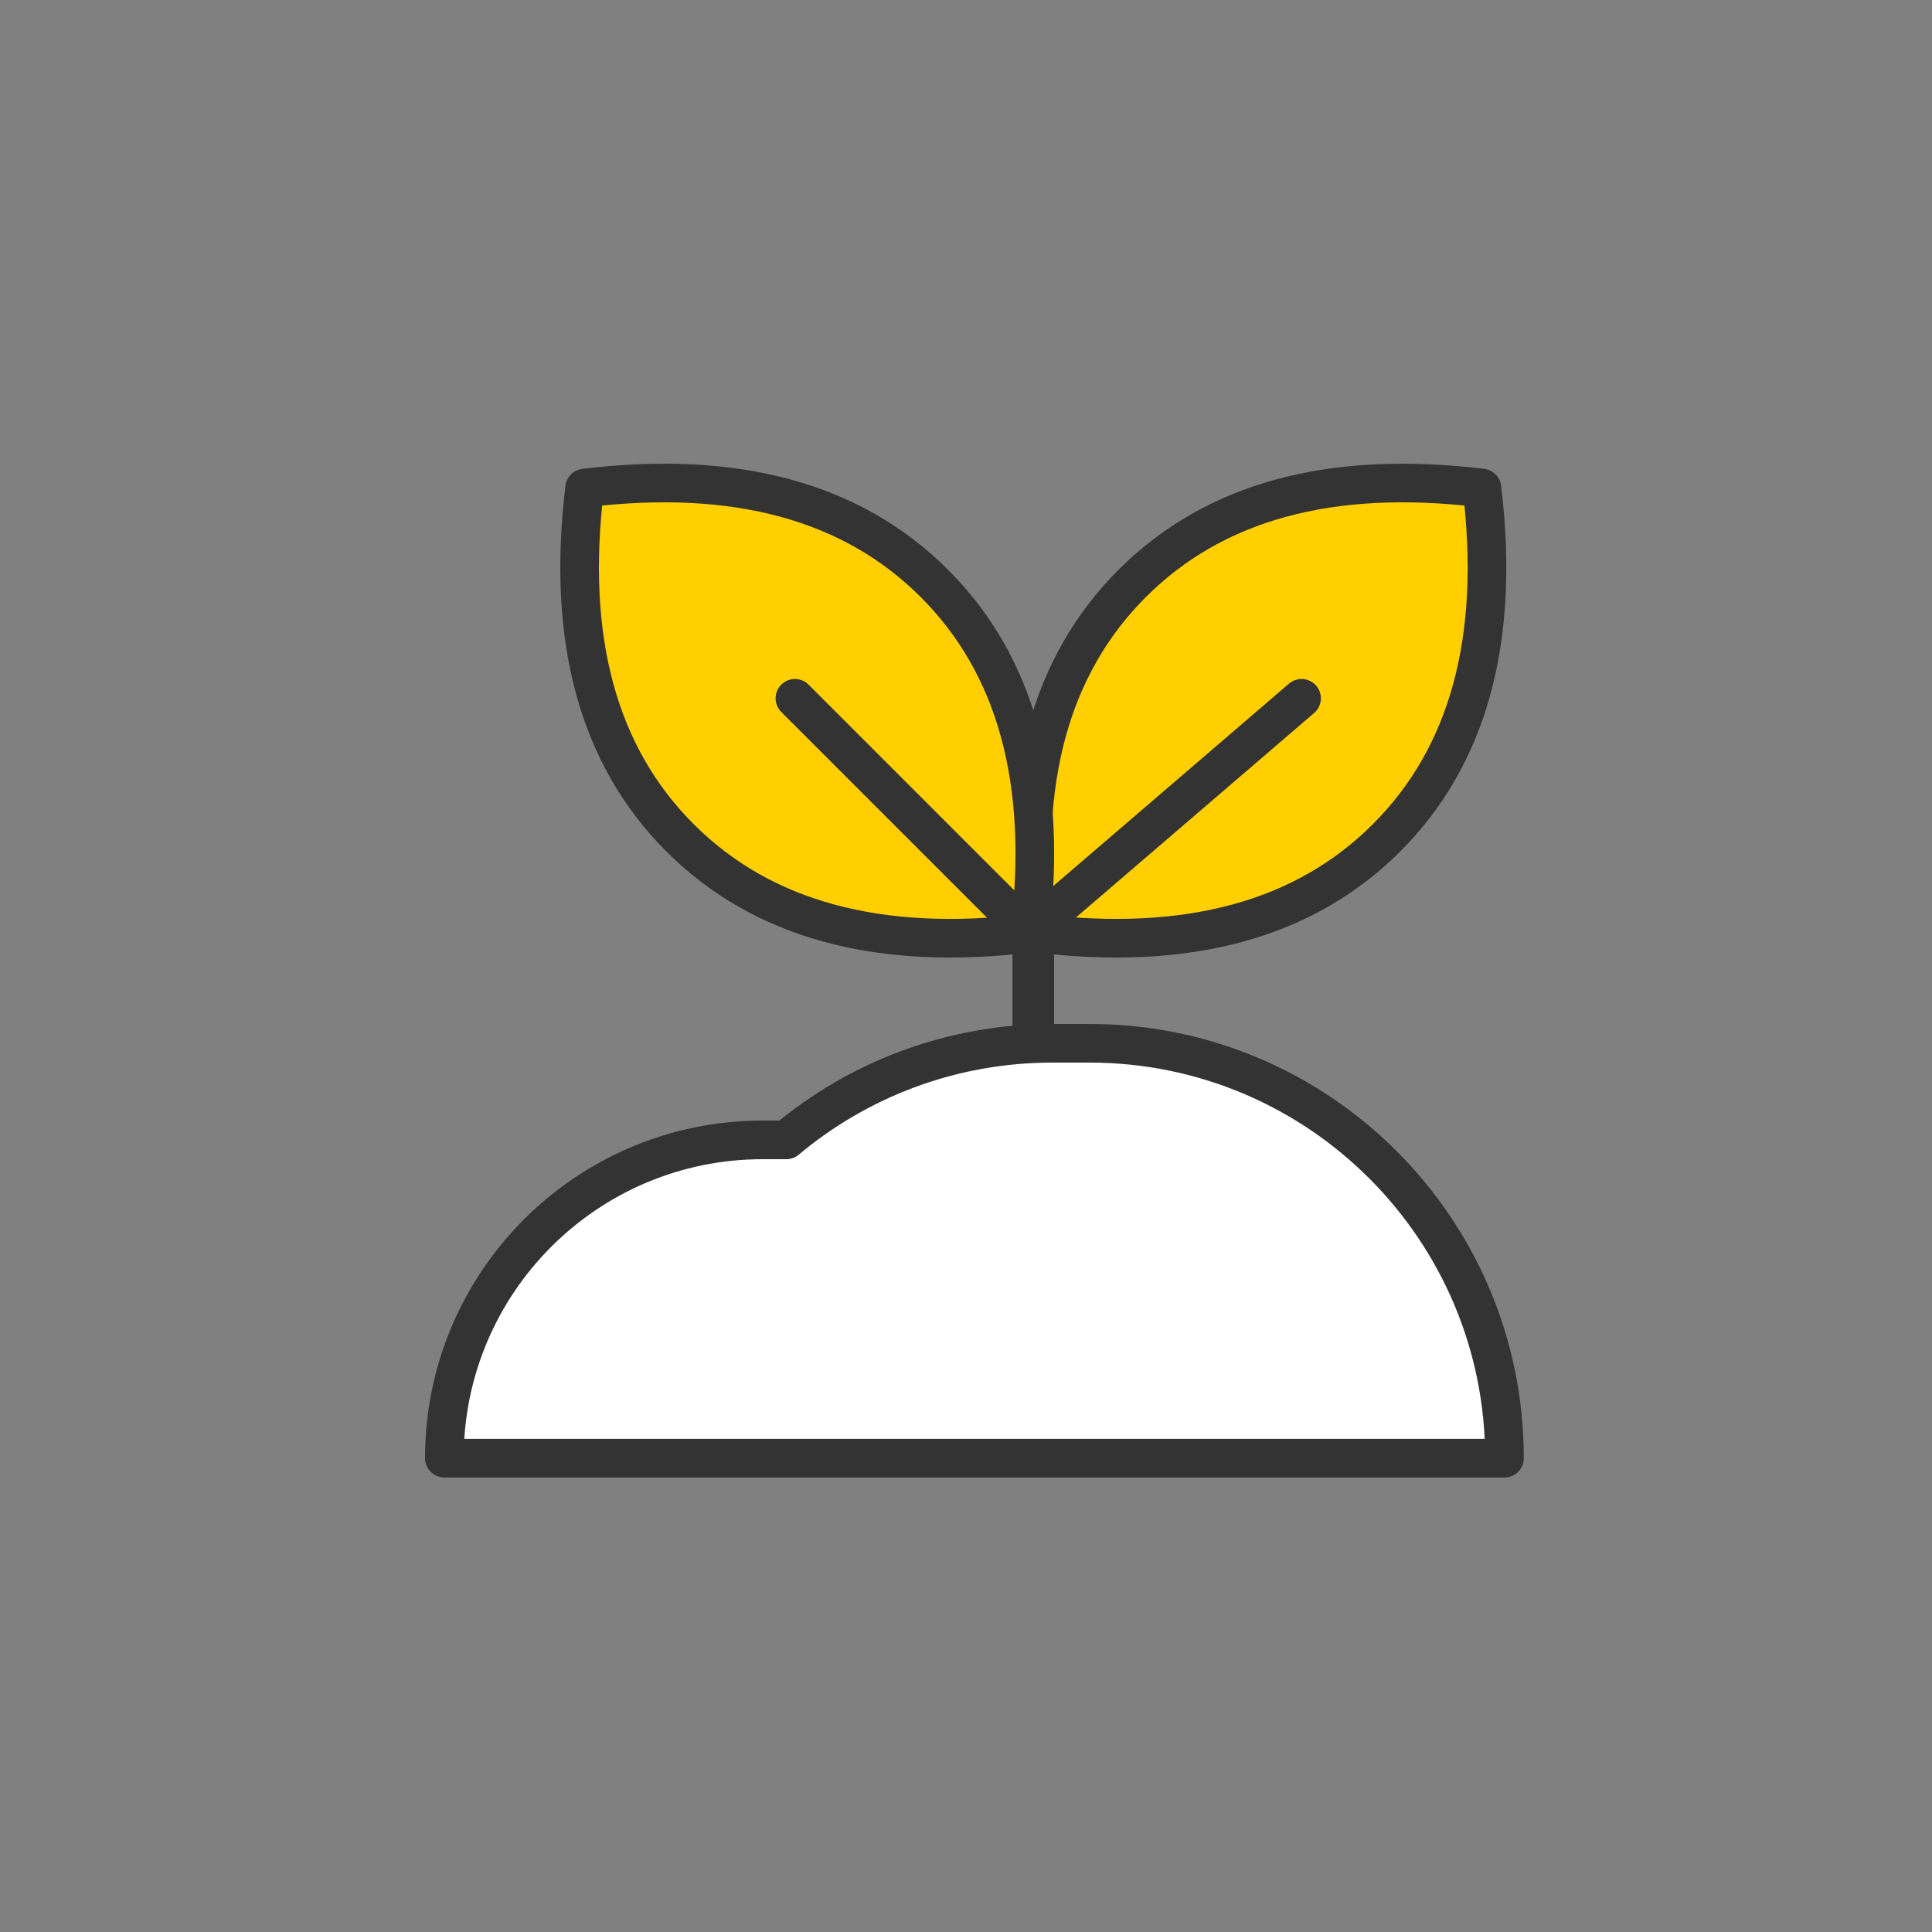
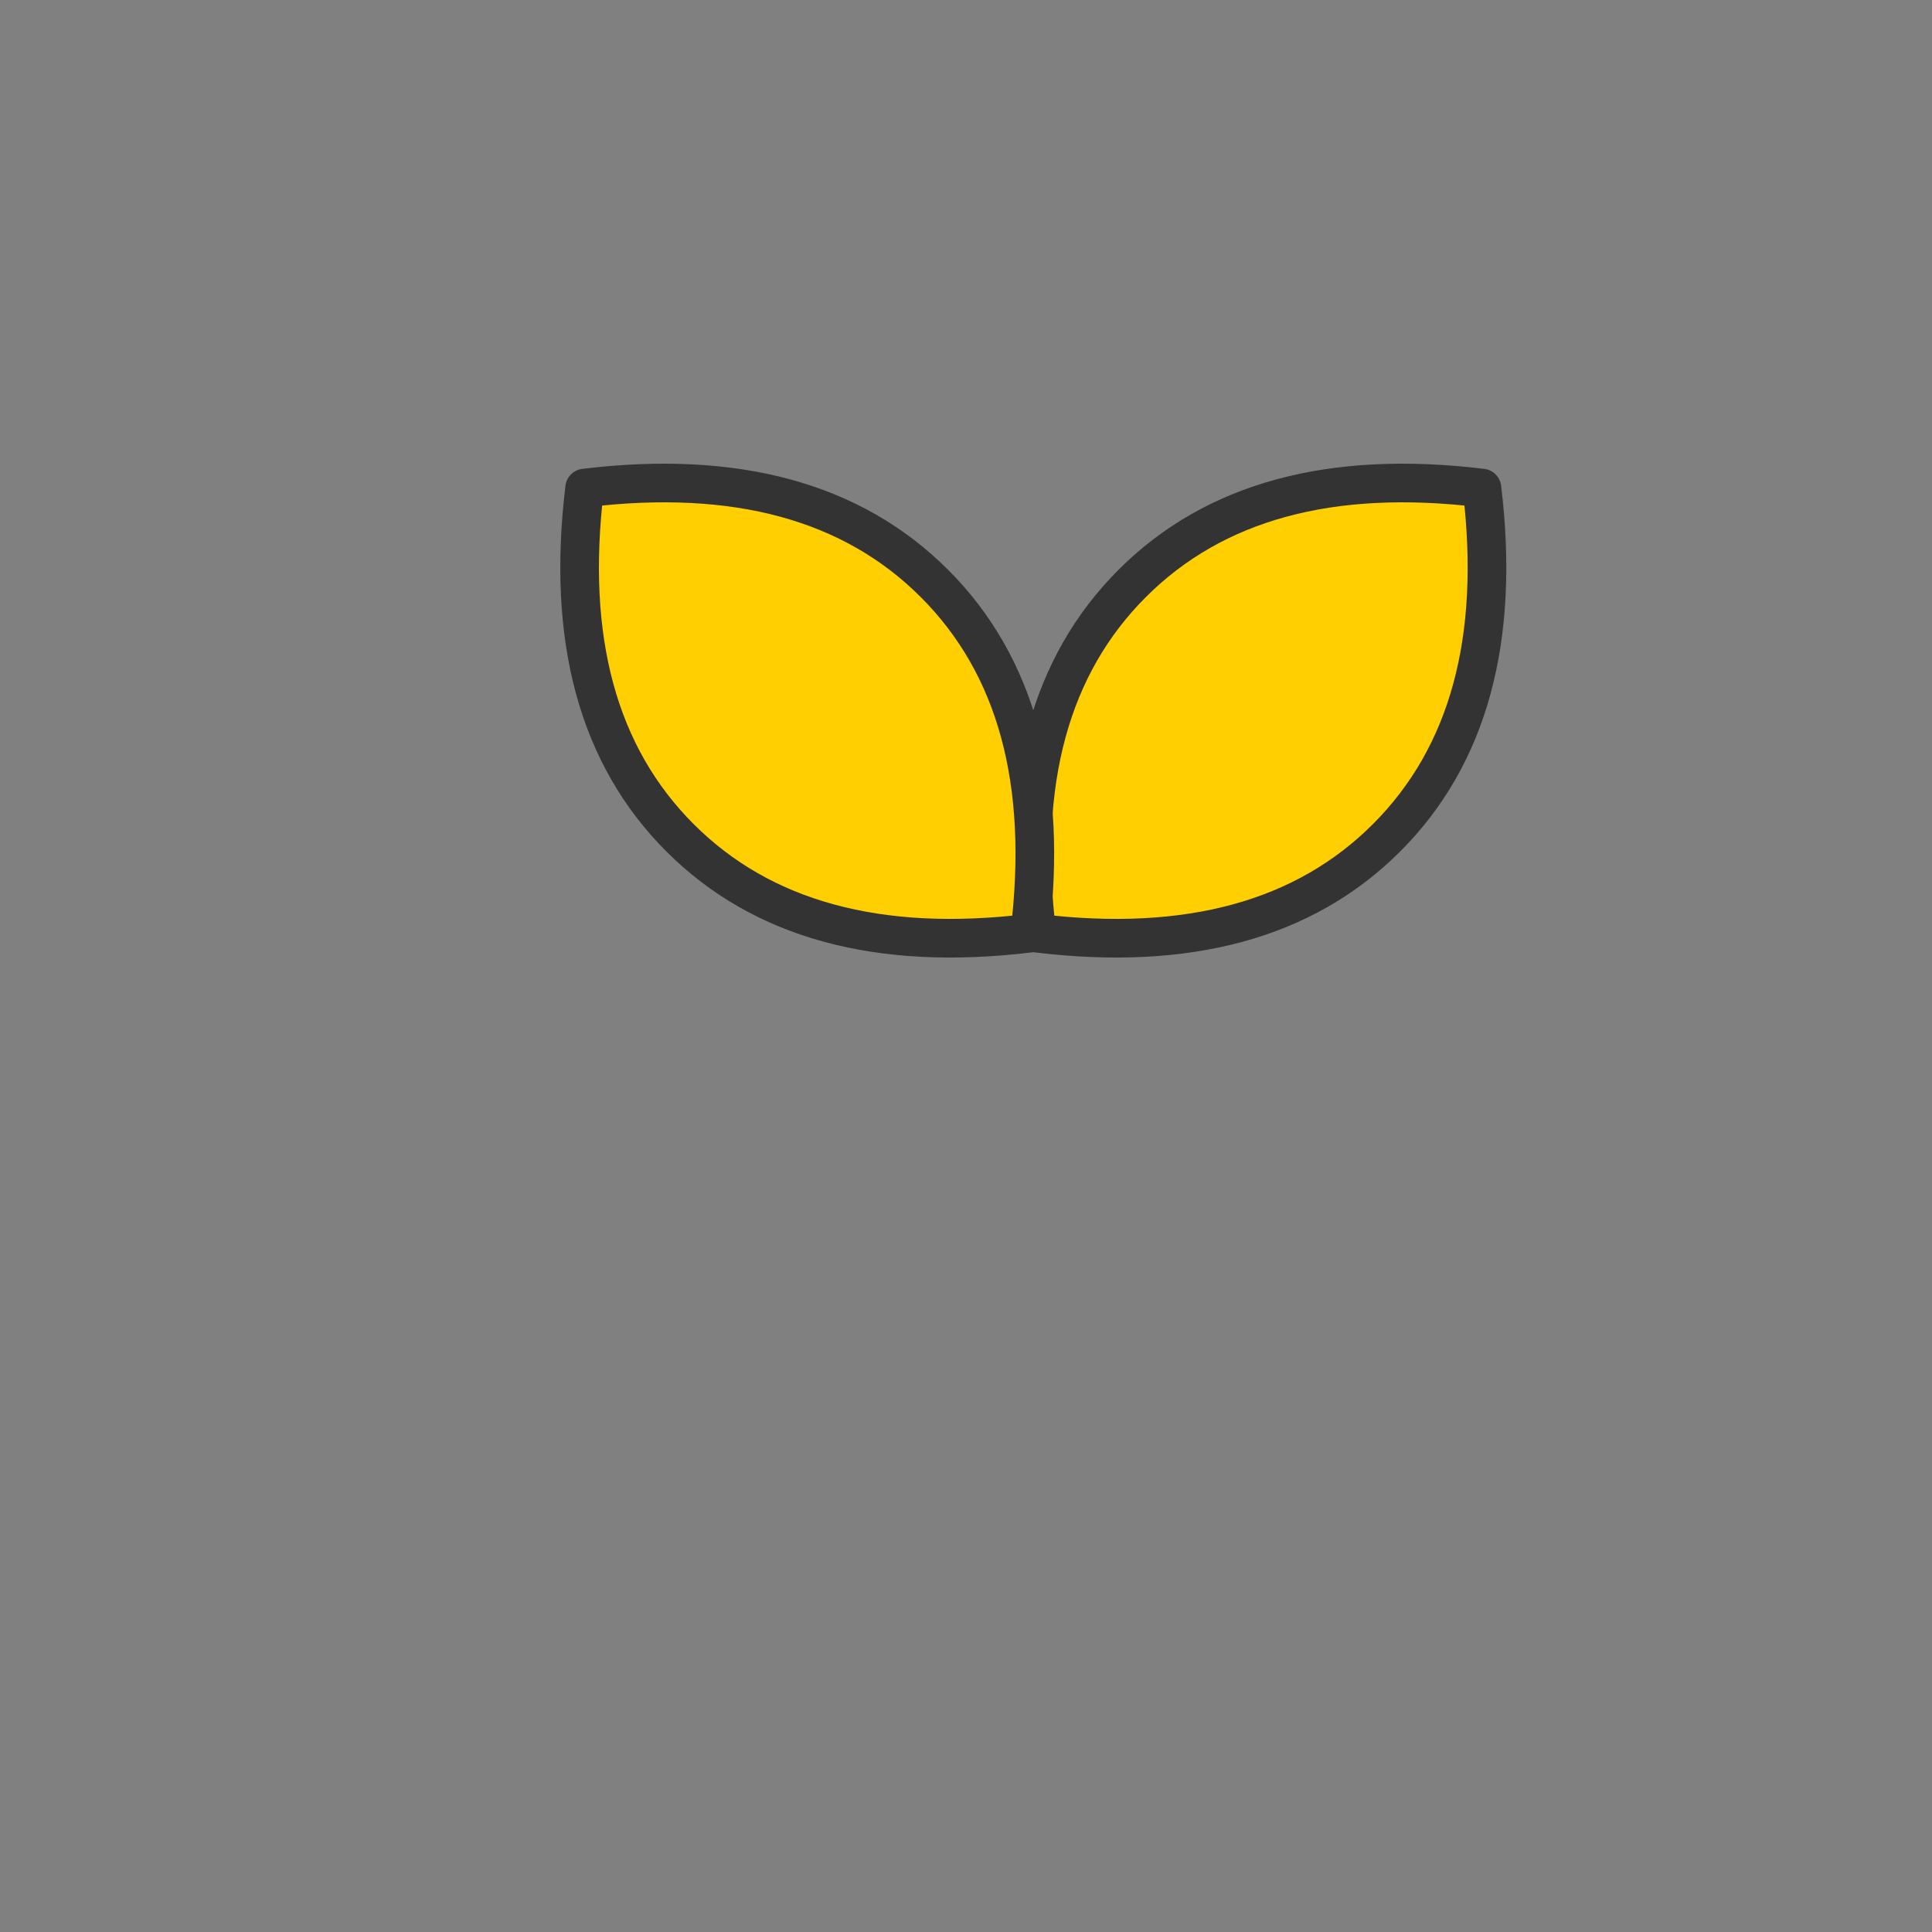
<svg xmlns="http://www.w3.org/2000/svg" width="100px" height="100px" viewBox="0 0 100 100">
  <rect x="0" y="0" width="100" height="100" fill="#808080" stroke="none" />
  <title>mdpi/planting</title>
  <desc>Created with Sketch.</desc>
  <g id="planting" stroke="none" stroke-width="1" fill="none" fill-rule="evenodd" stroke-linejoin="round">
    <g id="Group-2" transform="translate(23, 25)" stroke="#333333" stroke-width="2">
      <g id="Group" transform="translate(7, 0)" stroke-linecap="round">
        <path d="M23.665,23.301 C22.714,15.474 24.36,9.44 28.602,5.198 C32.844,0.956 38.878,-0.689 46.705,0.261 C47.655,8.088 46.01,14.123 41.768,18.364 C37.526,22.606 31.492,24.252 23.665,23.301 Z" id="Oval-21" fill="#FFCF01" />
        <path d="M23.301,23.301 C15.474,24.252 9.44,22.606 5.198,18.364 C0.956,14.123 -0.689,8.088 0.261,0.261 C8.088,-0.689 14.123,0.956 18.364,5.198 C22.606,9.44 24.252,15.474 23.301,23.301 Z" id="Oval-21" fill="#FFCF01" />
-         <polyline id="Path-7" points="11.145 11.145 23.558 23.558 23.558 32.393" />
-         <polyline id="Path-8" points="37.368 11.145 23.404 23.135 23.404 32.406" />
      </g>
-       <path d="M10,50.474 L0,50.474 C-1.11423627e-15,41.376 7.376,34 16.474,34 L17.699,34 C21.427,30.879 26.231,29 31.474,29 L33.398,29 C45.258,29 54.872,38.614 54.872,50.474 L10,50.474 Z" id="Combined-Shape" fill="#FFFFFF" />
    </g>
  </g>
</svg>